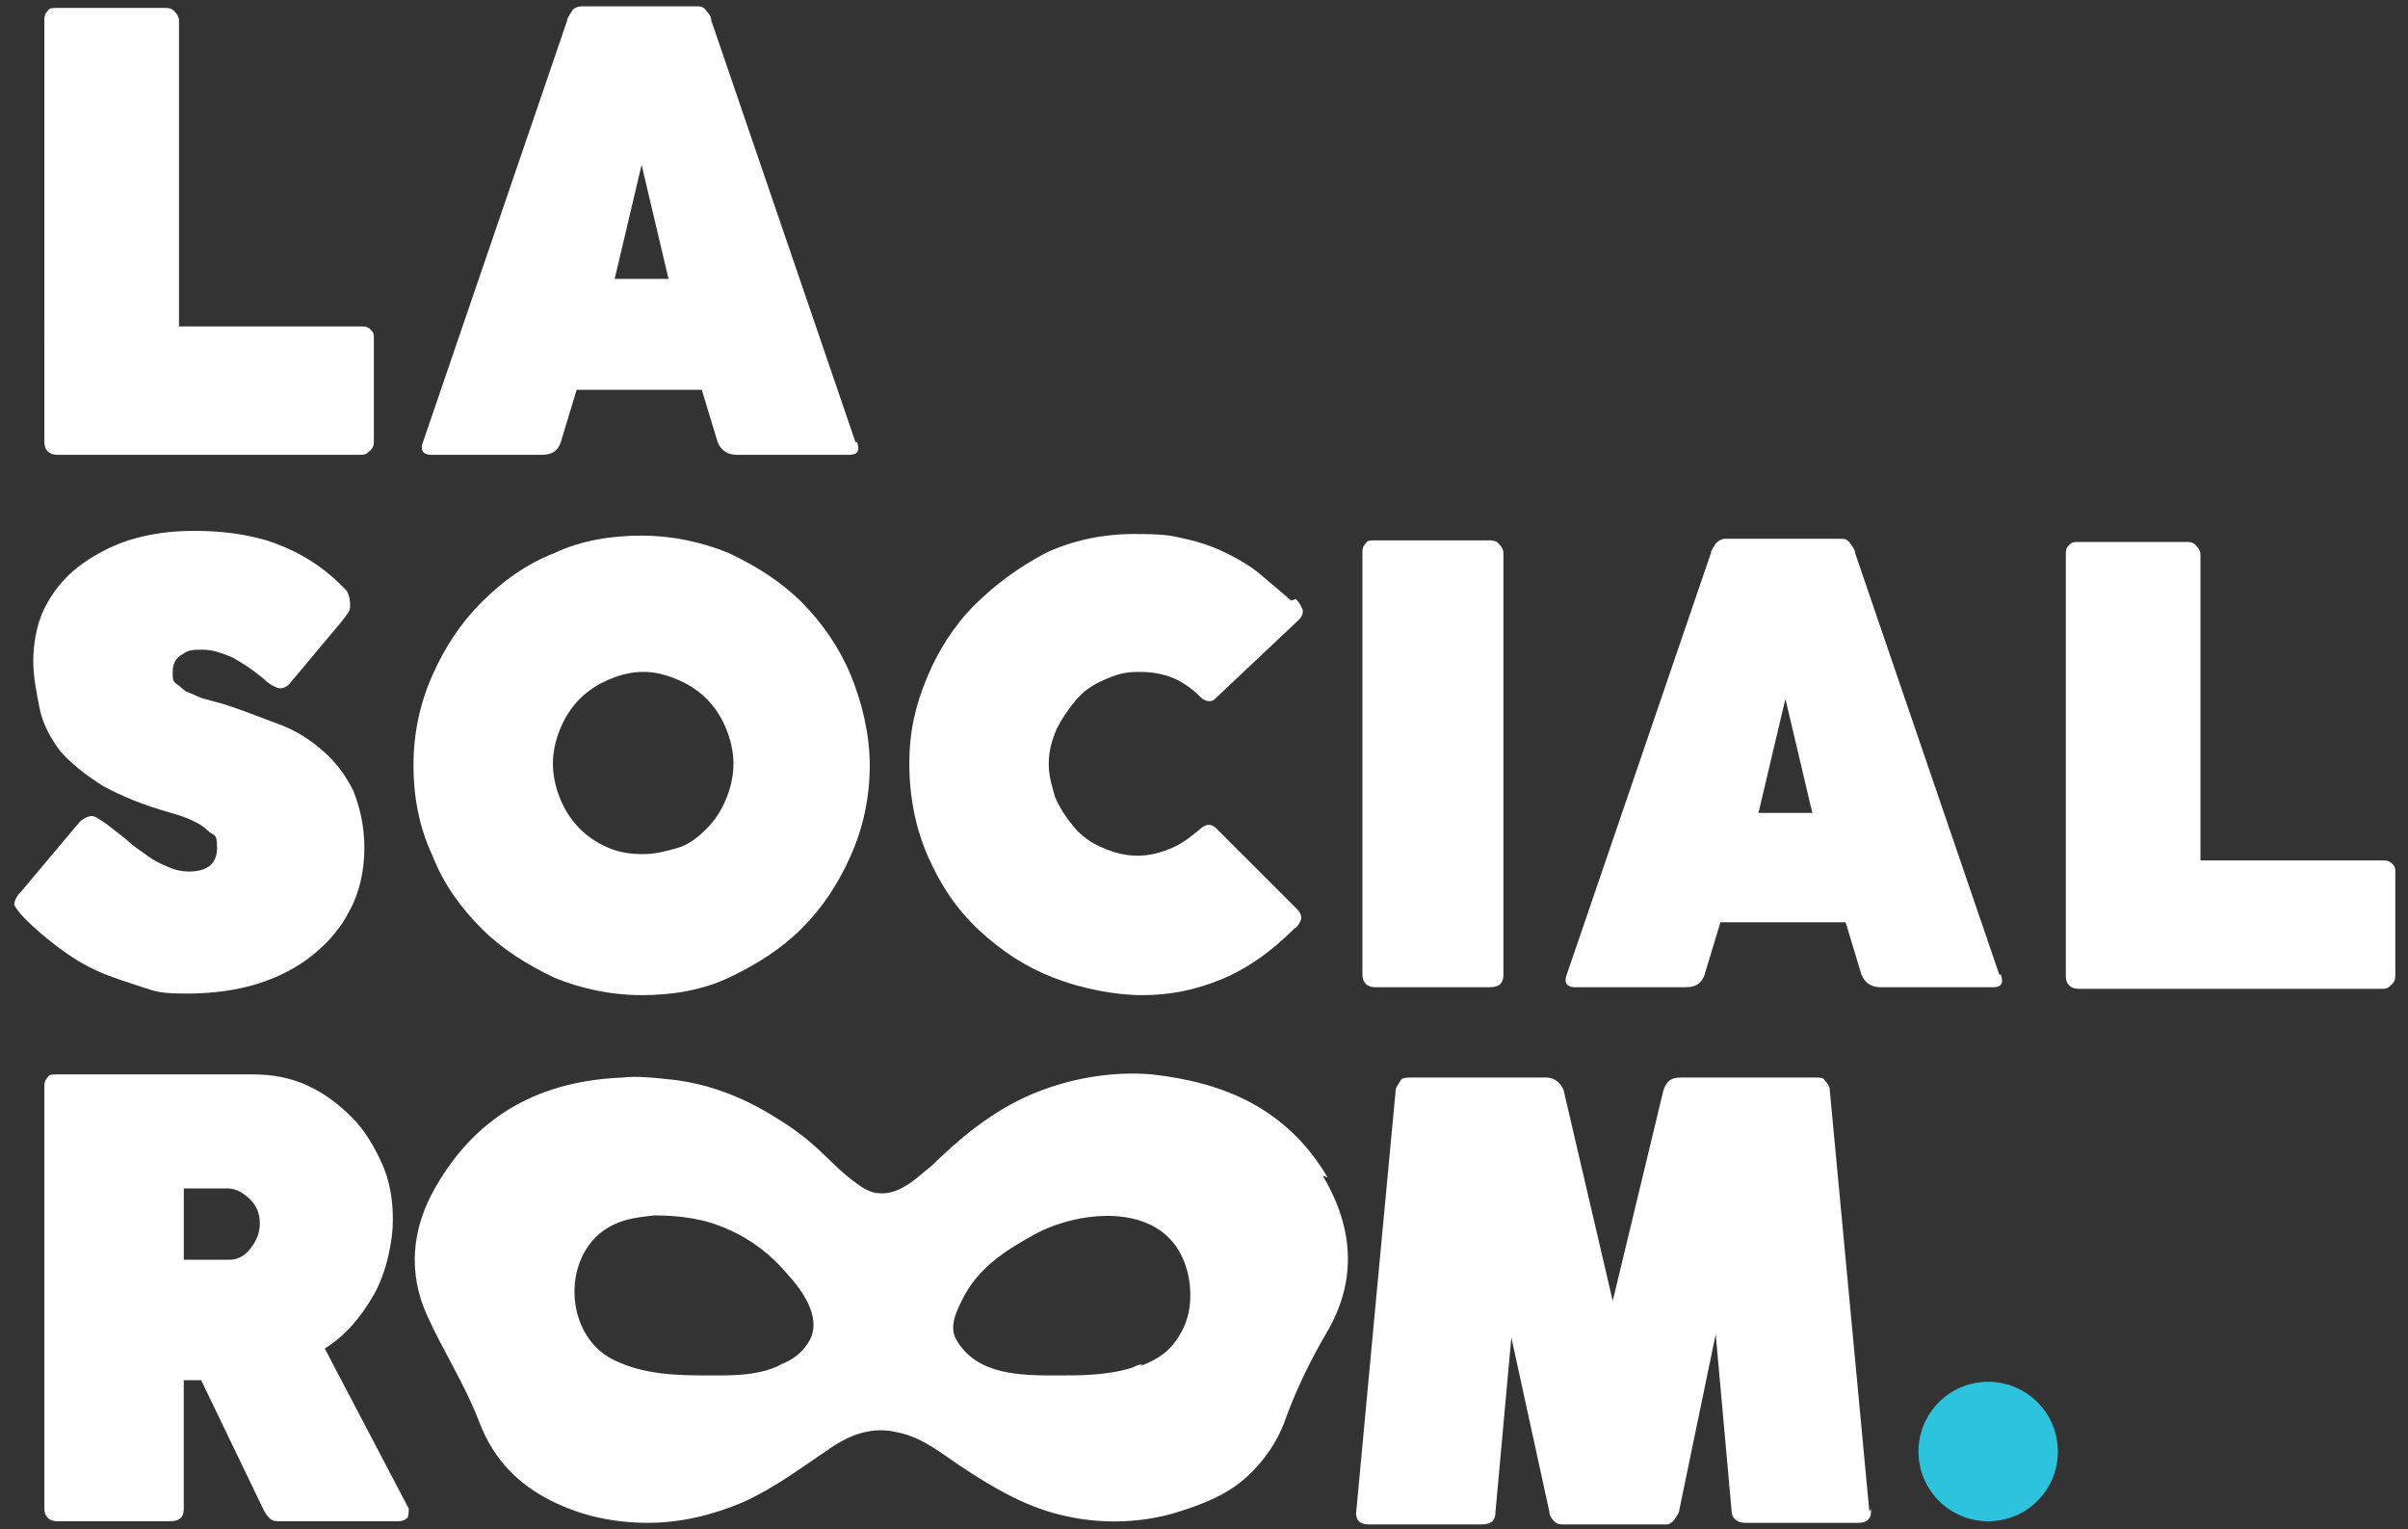
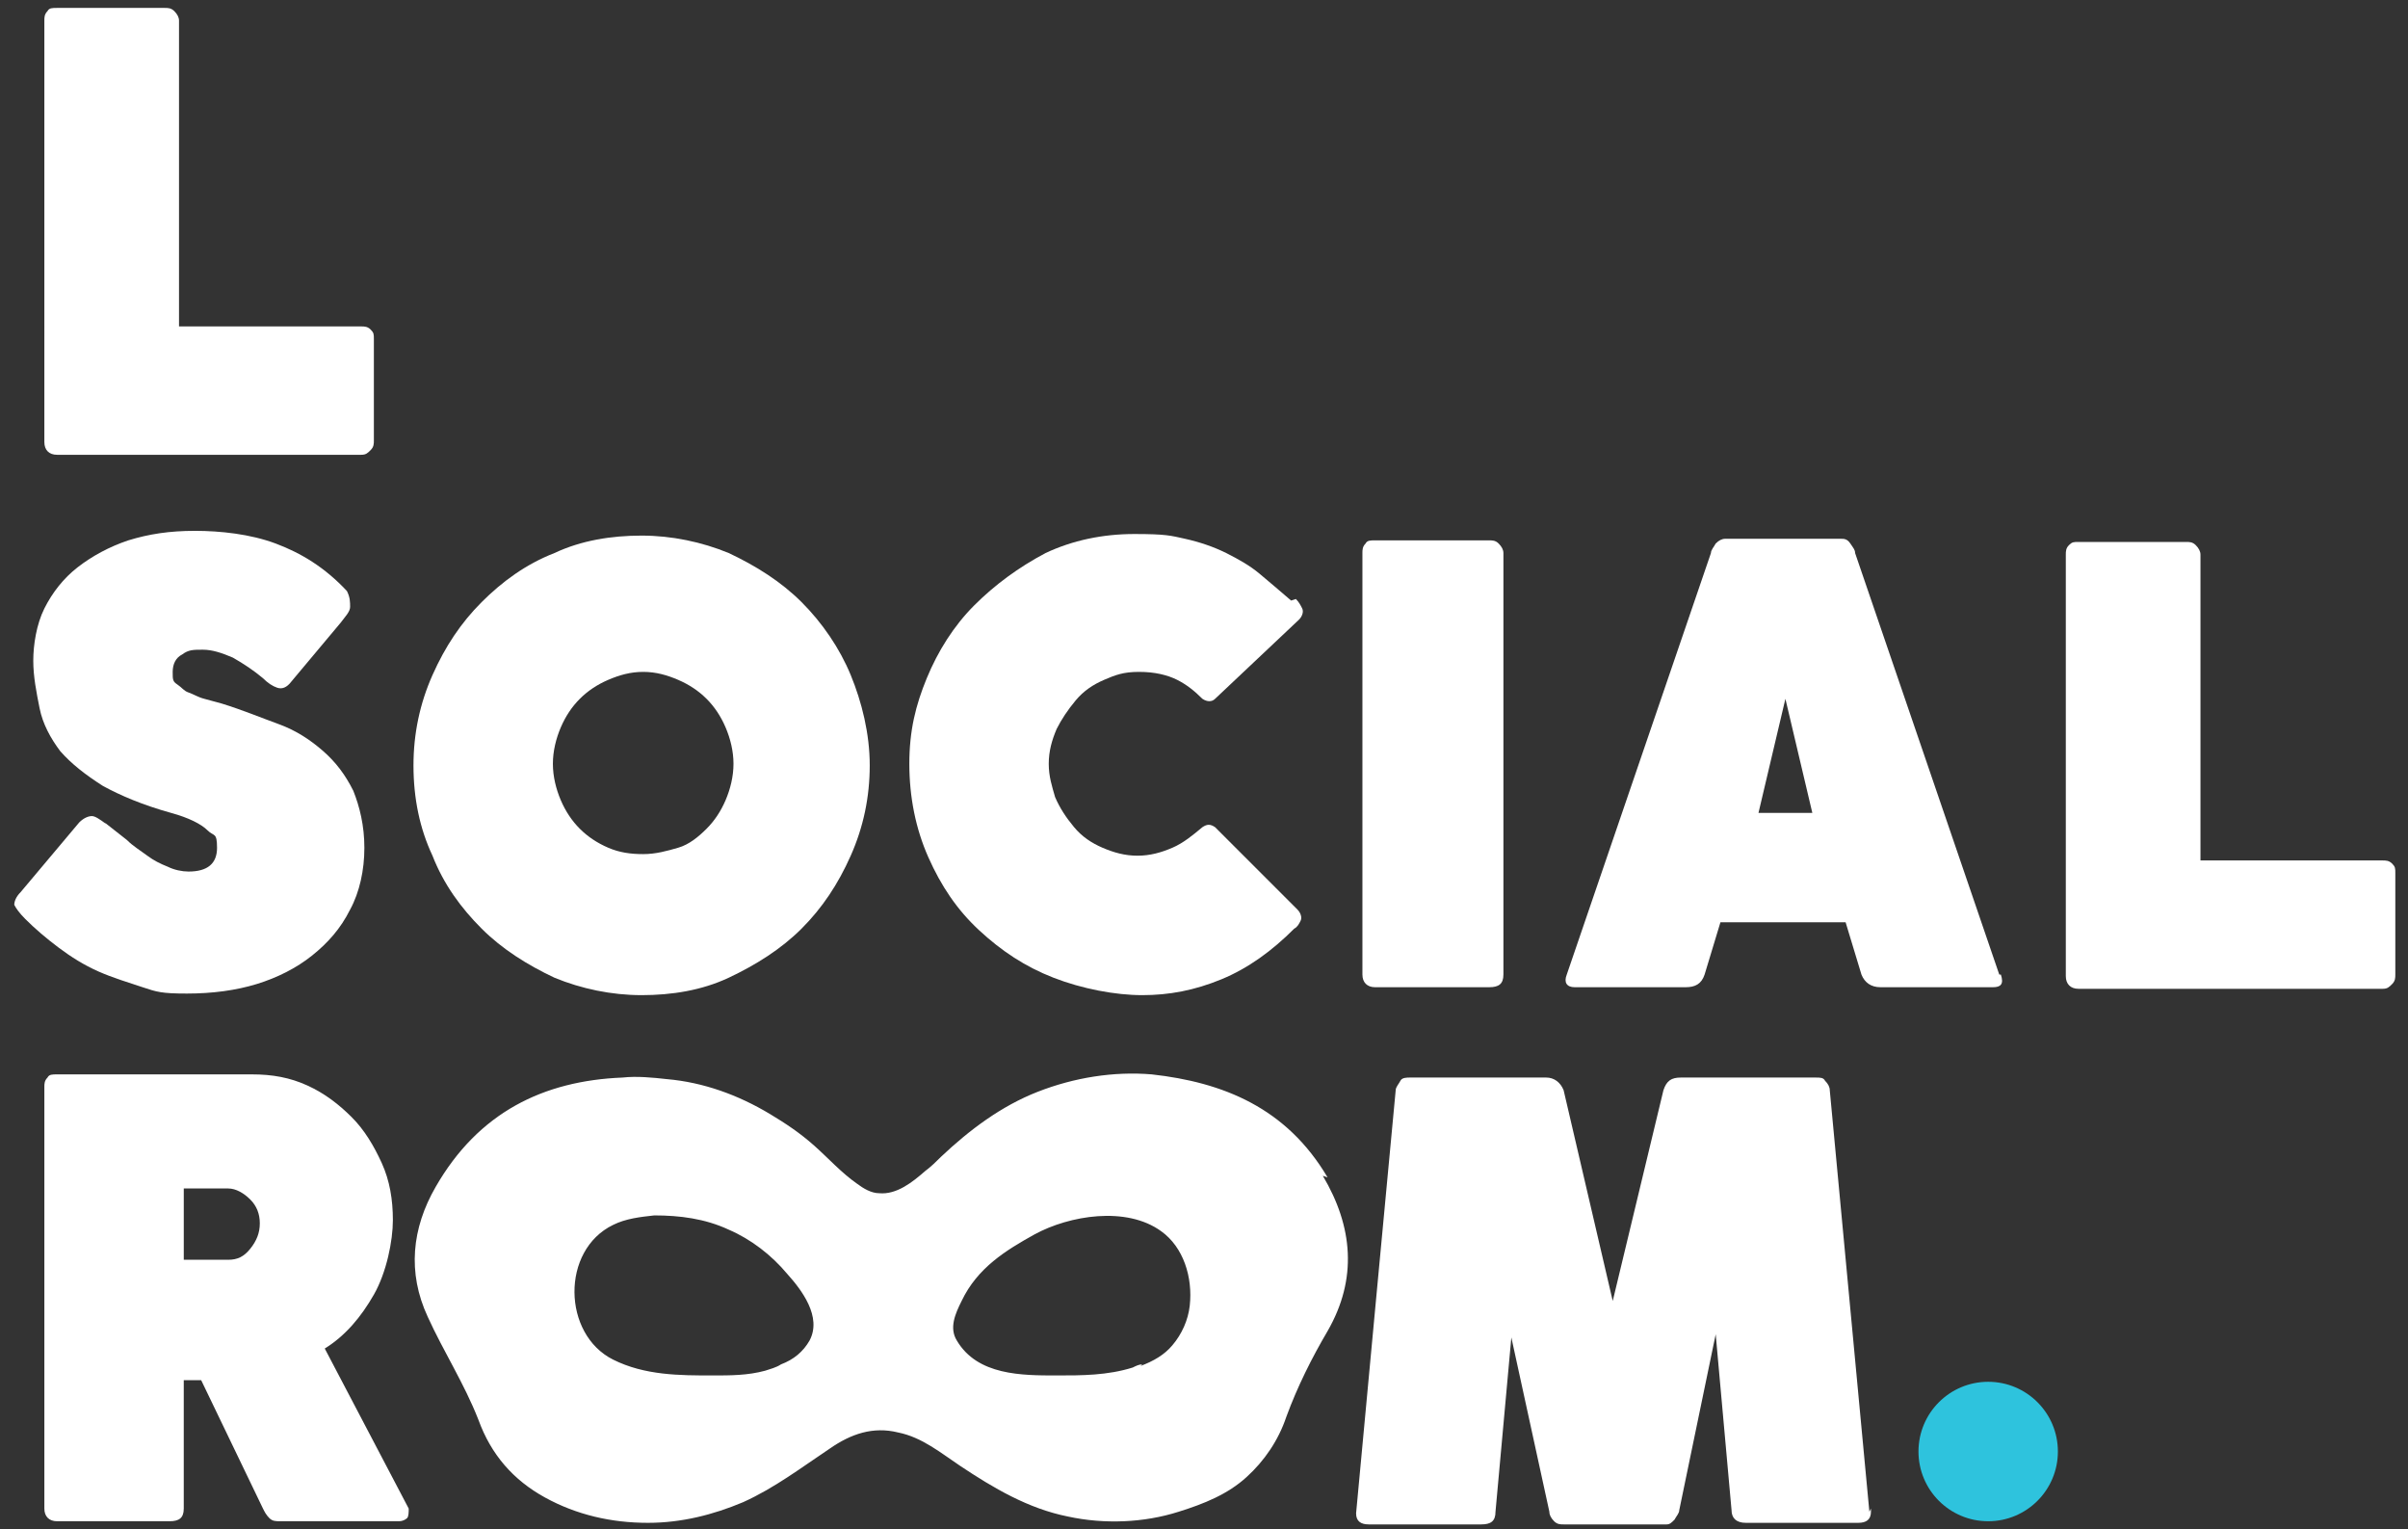
<svg xmlns="http://www.w3.org/2000/svg" id="Calque_1" data-name="Calque 1" viewBox="0 0 152 96.5">
  <rect x="0" y="0" width="152" height="96.5" fill="#333333" stroke="none" />
  <defs>
    <style>      .cls-1 {        fill: #2ec3dd;      }      .cls-1, .cls-2 {        stroke-width: 0px;      }      .cls-2 {        fill: #fff;      }    </style>
  </defs>
  <path class="cls-2" d="M22.8,20.6c.2,0,.4,0,.6.2s.2.3.2.6v6.4c0,.2,0,.4-.2.6-.2.2-.3.3-.6.3H3.6c-.5,0-.8-.3-.8-.8V1.3c0-.2,0-.4.2-.6.1-.2.3-.2.6-.2h6.8c.2,0,.4,0,.6.2.2.2.3.4.3.6v19.3s11.5,0,11.5,0Z" />
-   <path class="cls-2" d="M54.1,27.9c.2.6,0,.8-.5.8h-7.1c-.6,0-1-.3-1.2-.8l-1-3.3h-7.9l-1,3.3c-.2.6-.6.8-1.2.8h-7c-.5,0-.7-.3-.5-.8L35.8,1.3c0-.2.2-.4.3-.6s.4-.3.6-.3h7.3c.2,0,.4,0,.6.3.2.2.3.4.3.6l9.1,26.6h0ZM38.7,17.6h3.5l-1.7-7.2-1.7,7.2h0Z" />
  <path class="cls-2" d="M6.6,51.9c.5.4.9.7,1.4,1.1.4.4.9.7,1.3,1s.8.5,1.3.7c.4.2.9.3,1.3.3,1.2,0,1.8-.5,1.8-1.5s-.2-.7-.6-1.1-1.2-.8-2.3-1.1h0c-1.8-.5-3.2-1.1-4.3-1.7-1.1-.7-2-1.4-2.7-2.2-.6-.8-1.1-1.7-1.3-2.7s-.4-2-.4-3,.2-2.3.7-3.3,1.2-1.9,2.1-2.6c.9-.7,2-1.3,3.2-1.7,1.3-.4,2.6-.6,4.2-.6s3.5.2,5.1.8,3.1,1.5,4.5,3c.2.4.2.7.2,1s-.3.6-.6,1l-3.1,3.7c-.3.4-.6.5-.9.4s-.6-.3-.9-.6c-.6-.5-1.2-.9-1.9-1.3-.7-.3-1.3-.5-1.9-.5s-.9,0-1.3.3c-.4.2-.6.6-.6,1.1s0,.6.3.8.4.4.7.5c.3.1.6.3,1,.4s.7.2,1.1.3c1.3.4,2.5.9,3.6,1.3s2,1,2.8,1.7c.8.7,1.4,1.5,1.9,2.5.4,1,.7,2.2.7,3.6s-.3,2.8-.9,3.9c-.6,1.2-1.4,2.1-2.4,2.9-1,.8-2.2,1.4-3.5,1.8s-2.8.6-4.4.6-1.9-.1-2.8-.4-1.9-.6-2.8-1-1.7-.9-2.5-1.5c-.8-.6-1.5-1.2-2.1-1.8-.4-.4-.6-.7-.7-.9,0-.2.1-.5.4-.8l3.7-4.4c.3-.3.6-.4.8-.4s.5.2.9.5h0Z" />
  <path class="cls-2" d="M26.1,48.3c0-2,.4-3.9,1.2-5.7s1.8-3.3,3.1-4.6,2.8-2.4,4.6-3.1c1.7-.8,3.6-1.1,5.5-1.1s3.8.4,5.5,1.1c1.7.8,3.3,1.8,4.6,3.1s2.4,2.9,3.1,4.6,1.2,3.7,1.2,5.7-.4,3.9-1.2,5.7-1.8,3.3-3.1,4.6-2.9,2.3-4.6,3.1c-1.7.8-3.6,1.1-5.5,1.1s-3.8-.4-5.5-1.1c-1.7-.8-3.3-1.8-4.6-3.1s-2.4-2.8-3.1-4.6c-.8-1.7-1.2-3.6-1.2-5.7h0ZM34.9,48.2c0,.8.2,1.6.5,2.3.3.7.7,1.3,1.2,1.8s1.1.9,1.8,1.2,1.4.4,2.2.4,1.5-.2,2.2-.4,1.3-.7,1.8-1.2c.5-.5.9-1.1,1.2-1.8s.5-1.5.5-2.3-.2-1.6-.5-2.3c-.3-.7-.7-1.3-1.2-1.8s-1.1-.9-1.8-1.2c-.7-.3-1.4-.5-2.2-.5s-1.5.2-2.2.5c-.7.3-1.3.7-1.8,1.2s-.9,1.1-1.2,1.8c-.3.7-.5,1.5-.5,2.3h0Z" />
  <path class="cls-2" d="M81.8,37.8c.2.2.3.4.4.6s0,.5-.2.7l-5.3,5c-.2.2-.5.2-.8,0-.5-.5-1-.9-1.6-1.2-.6-.3-1.4-.5-2.4-.5s-1.5.2-2.2.5-1.3.7-1.8,1.3-.9,1.2-1.2,1.8c-.3.7-.5,1.4-.5,2.2s.2,1.4.4,2.1c.3.7.7,1.3,1.2,1.9s1.1,1,1.8,1.3c.7.3,1.4.5,2.2.5s1.5-.2,2.2-.5c.7-.3,1.3-.8,1.9-1.3.3-.2.5-.2.8,0l5.2,5.2c.2.2.3.5.2.7s-.2.4-.4.5c-1.4,1.4-2.9,2.5-4.6,3.2s-3.3,1-5,1-3.8-.4-5.6-1.1-3.3-1.7-4.7-3-2.4-2.8-3.2-4.6c-.8-1.8-1.2-3.8-1.2-5.9s.4-3.7,1.1-5.4,1.7-3.3,3-4.6,2.8-2.4,4.5-3.3c1.7-.8,3.6-1.2,5.6-1.2s2.3.1,3.2.3,1.8.5,2.6.9,1.5.8,2.1,1.3,1.3,1.1,2,1.7h0Z" />
  <path class="cls-2" d="M86,61.5v-26.6c0-.2,0-.4.2-.6.1-.2.3-.2.6-.2h7.2c.2,0,.4,0,.6.2s.3.4.3.6v26.6c0,.6-.3.8-.9.8h-7.2c-.5,0-.8-.3-.8-.8h0Z" />
  <path class="cls-2" d="M126.3,61.5c.2.6,0,.8-.5.8h-7.1c-.6,0-1-.3-1.2-.8l-1-3.3h-7.9l-1,3.3c-.2.6-.6.8-1.2.8h-7c-.5,0-.7-.3-.5-.8l9.1-26.6c0-.2.2-.4.3-.6.2-.2.4-.3.6-.3h7.3c.2,0,.4,0,.6.3s.3.4.3.6l9.1,26.6h0ZM110.9,51.3h3.5l-1.7-7.2-1.7,7.2h0Z" />
  <path class="cls-2" d="M150.4,54.3c.2,0,.4,0,.6.2s.2.3.2.6v6.4c0,.2,0,.4-.2.6s-.3.3-.6.3h-19.2c-.5,0-.8-.3-.8-.8v-26.6c0-.2,0-.4.2-.6s.3-.2.6-.2h6.8c.2,0,.4,0,.6.2s.3.4.3.6v19.3h11.5Z" />
  <path class="cls-2" d="M2.8,68.6c0-.2,0-.4.2-.6.1-.2.3-.2.6-.2h12.3c1.3,0,2.4.2,3.5.7s2,1.2,2.8,2c.8.8,1.4,1.8,1.9,2.9s.7,2.3.7,3.6-.4,3.3-1.2,4.7-1.8,2.6-3.1,3.4l5.3,10.1c0,.2,0,.5-.1.6s-.3.2-.5.2h-7.5c-.3,0-.5,0-.7-.2s-.3-.4-.4-.6l-3.9-8.1h-1.1v8.1c0,.6-.3.8-.9.8H3.6c-.5,0-.8-.3-.8-.8v-26.6s0,0,0,0ZM16.4,77.2c0-.6-.2-1.1-.6-1.5s-.9-.7-1.4-.7h-2.8v4.5h2.8c.6,0,1-.2,1.4-.7s.6-1,.6-1.6Z" />
  <path class="cls-2" d="M118.1,95.2v.2c0,.5-.3.7-.8.7h-7.1c-.6,0-.9-.3-.9-.8l-1-11.1-2.3,11.1c0,.2-.2.4-.3.6-.2.2-.3.3-.5.3h-6.5c-.2,0-.4,0-.6-.2-.2-.2-.3-.4-.3-.6l-2.4-11-1,11c0,.6-.3.8-.9.8h-7.1c-.5,0-.8-.2-.8-.7h0c0-.1,2.5-26.7,2.5-26.7,0-.2.2-.4.3-.6s.4-.2.6-.2h8.6c.5,0,.9.3,1.1.8l3.1,13.3,3.2-13.3c.2-.6.5-.8,1.1-.8h8.5c.3,0,.5,0,.6.2.2.2.3.4.3.6l2.5,26.6h0Z" />
  <path class="cls-2" d="M83.8,74.3c-2.6-4.4-6.6-6-11.1-6.5-2.4-.2-4.9.2-7.2,1.1-2.3.9-4.3,2.4-6.1,4.1-.3.3-.6.6-1,.9-.8.7-1.8,1.5-2.9,1.4-.5,0-1-.3-1.4-.6-1-.7-1.8-1.6-2.7-2.4s-1.8-1.4-2.8-2c-2-1.2-4.2-2-6.5-2.2-.9-.1-1.9-.2-2.8-.1-5,.2-9.1,2.2-11.8,6.9-1.5,2.6-1.8,5.4-.5,8.2,1,2.2,2.3,4.2,3.2,6.5.8,2.2,2.2,3.8,4.2,4.9,2,1.1,4.2,1.6,6.5,1.6,2.1,0,4.1-.5,6-1.3,2-.9,3.7-2.2,5.5-3.4,1.3-.9,2.7-1.4,4.3-1,1.5.3,2.7,1.3,3.9,2.1,2.1,1.4,4.3,2.7,6.8,3.2,2.3.5,4.8.4,7-.3,1.6-.5,3.1-1.1,4.3-2.2,1.1-1,2-2.3,2.5-3.8.7-1.9,1.6-3.7,2.6-5.4,1.9-3.3,1.6-6.6-.3-9.8h0ZM49.3,86.1c-.3.2-.7.3-1,.4-1.1.3-2.2.3-3.3.3-2.1,0-4.3,0-6.3-1-3.2-1.6-3.3-6.9,0-8.5.8-.4,1.7-.5,2.6-.6,1.6,0,3.2.2,4.7.9,1.4.6,2.7,1.6,3.7,2.8.9,1,2.2,2.7,1.4,4.2-.4.7-1,1.2-1.8,1.5h0ZM72.1,86.1c-.2,0-.4.1-.6.2-1.6.5-3.2.5-4.8.5-2.2,0-5,0-6.3-2.2-.5-.8-.1-1.7.3-2.5,1-2.1,2.8-3.2,4.6-4.2,2.2-1.2,5.8-1.8,8-.2,1.4,1,2,2.9,1.8,4.7-.1.9-.5,1.8-1.1,2.5-.5.6-1.2,1-2,1.3h0Z" />
  <circle class="cls-1" cx="125.5" cy="91.6" r="4.4" />
</svg>